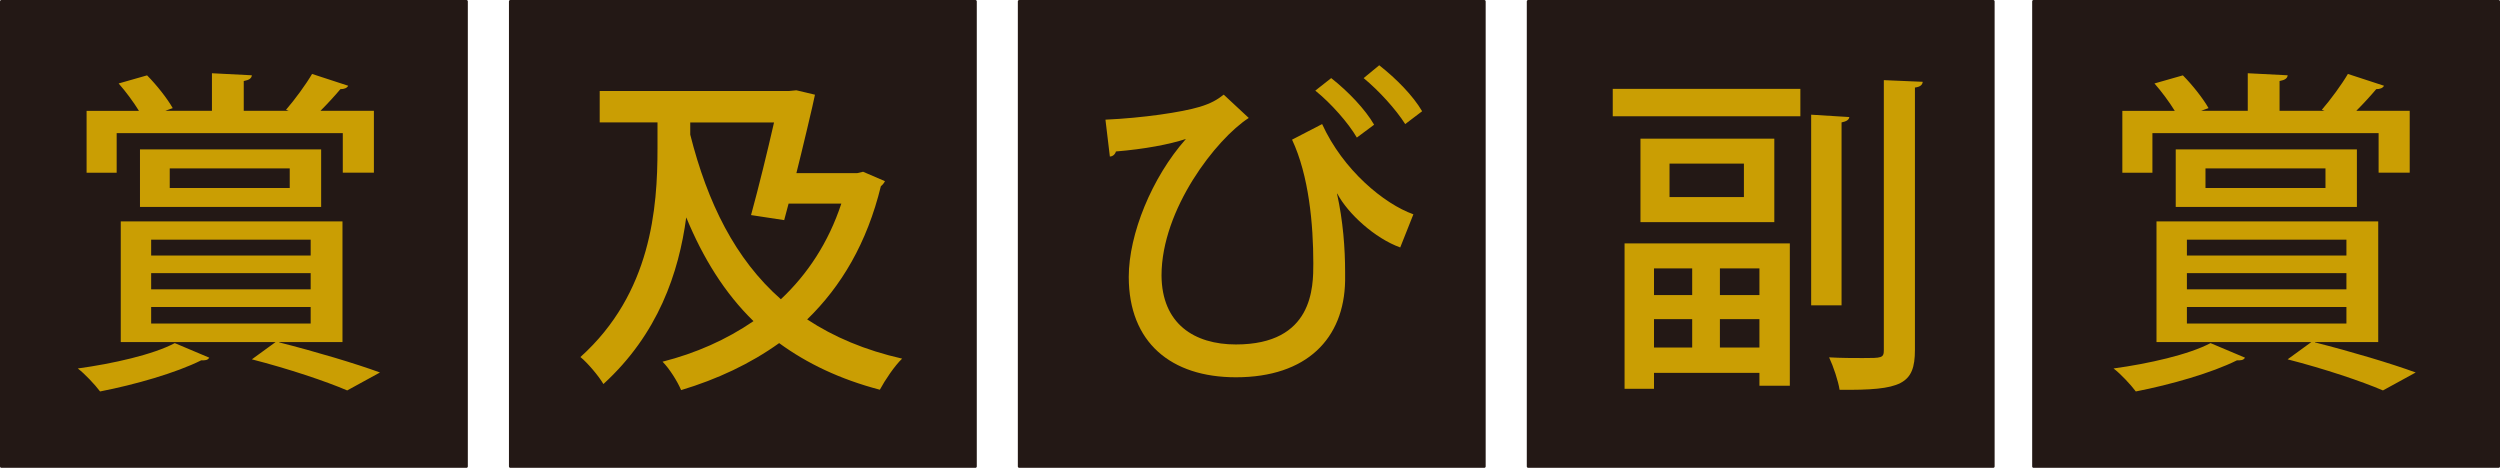
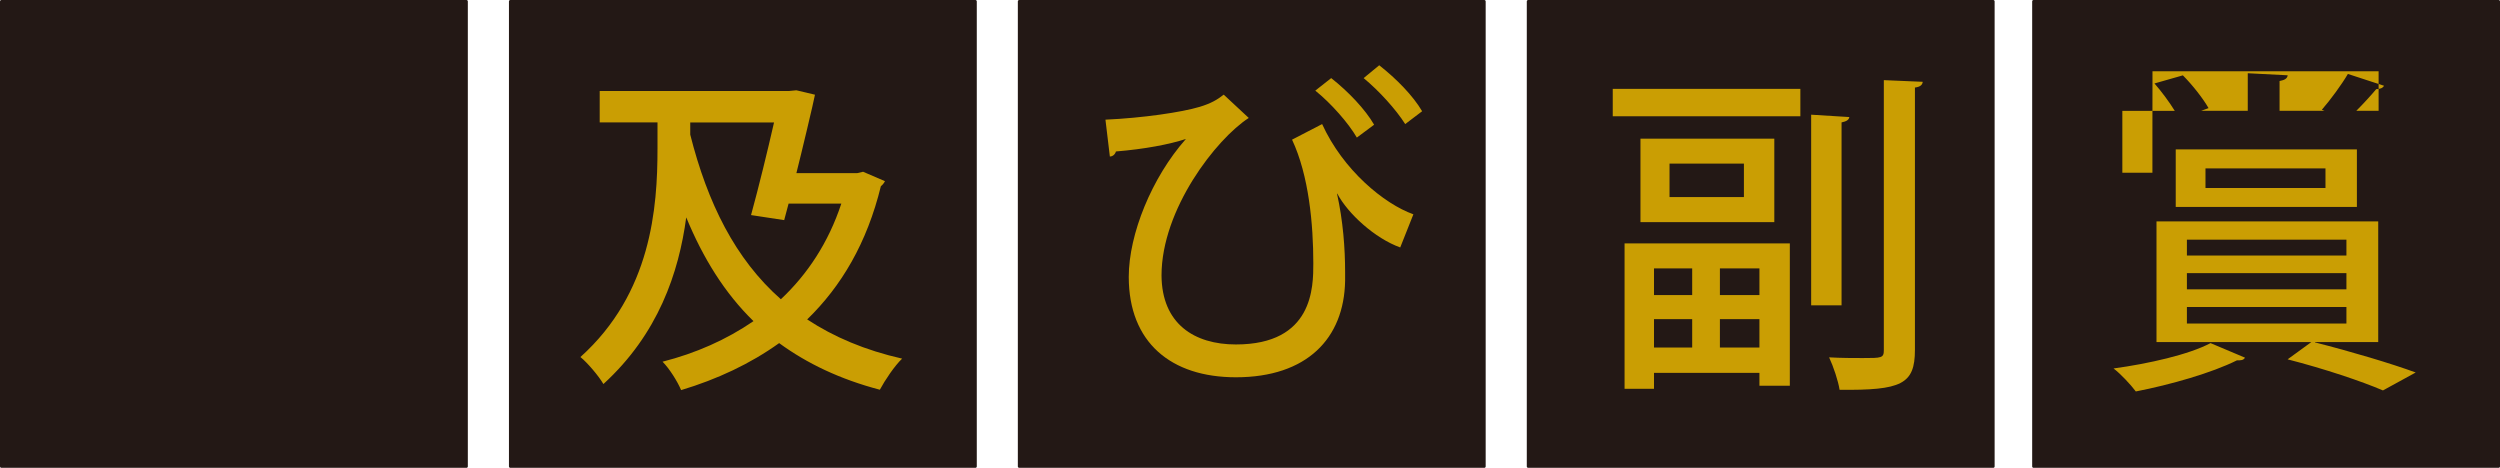
<svg xmlns="http://www.w3.org/2000/svg" id="_レイヤー_2" viewBox="0 0 391.49 73.26">
  <defs>
    <style>.cls-1{fill:#231815;stroke:#231815;stroke-linecap:round;stroke-linejoin:round;stroke-width:.44px;}.cls-2{fill:#ca9e03;stroke-width:0px;}</style>
  </defs>
  <g id="_レイヤー_1-2">
    <rect class="cls-1" x="159.61" y=".22" width="72.82" height="72.82" />
    <rect class="cls-1" x="79.92" y=".22" width="72.82" height="72.82" />
    <rect class="cls-1" x=".22" y=".22" width="72.82" height="72.82" />
    <rect class="cls-1" x="239.31" y=".22" width="72.82" height="72.82" />
    <rect class="cls-1" x="318.45" y=".22" width="72.82" height="72.82" />
-     <path class="cls-2" d="M32.77,56.01c-.26.42-.63.42-1.27.42-3.92,1.96-10.37,3.81-15.83,4.87-.79-1.06-2.44-2.81-3.49-3.6,5.45-.74,11.8-2.17,15.19-3.97l5.4,2.28ZM18.27,20.86v6.19h-4.71v-9.69h8.2c-.85-1.38-2.06-3.02-3.18-4.29l4.45-1.27c1.53,1.54,3.18,3.65,4.02,5.13l-1.16.42h7.3v-5.88l6.25.32c-.05.48-.42.74-1.27.9v4.66h7.04l-.42-.16c1.38-1.59,3.12-3.97,4.08-5.61l5.66,1.85c-.21.37-.63.53-1.22.53-.85,1.01-2.01,2.28-3.12,3.39h8.36v9.69h-4.87v-6.19H18.27ZM43.73,53.57v.05c5.66,1.43,12.02,3.33,15.77,4.71l-5.13,2.81c-3.33-1.43-9.16-3.39-14.93-4.87l3.71-2.7h-24.24v-18.9h34.72v18.9h-9.9ZM50.29,32.4h-28.37v-9h28.37v9ZM23.67,37.53v2.49h24.98v-2.49h-24.98ZM23.67,42.77v2.54h24.98v-2.54h-24.98ZM23.67,48.07v2.59h24.98v-2.59h-24.98ZM26.58,26.37v3.07h18.79v-3.07h-18.79Z" />
    <path class="cls-2" d="M135.14,26.89l3.44,1.48c-.16.32-.37.58-.64.79-2.17,8.89-6.19,15.67-11.54,20.86,4.18,2.75,9.05,4.82,14.87,6.14-1.17,1.11-2.7,3.39-3.49,4.87-6.25-1.64-11.43-4.13-15.77-7.3-4.5,3.23-9.69,5.66-15.35,7.36-.58-1.38-1.85-3.39-2.91-4.45,5.19-1.32,10-3.44,14.24-6.35-4.5-4.39-7.89-9.85-10.53-16.25-1.16,8.68-4.39,18.26-12.97,26.1-.74-1.27-2.49-3.33-3.6-4.23,11.12-10,12.07-23.4,12.07-32.61v-4.13h-9.05v-4.92h29.64l1.16-.11,2.91.69c-.16.95-2.17,9.37-2.91,12.28h9.53l.9-.21ZM108.09,19.17v1.91c2.7,10.69,7.04,19.48,14.19,25.78,4.18-3.92,7.46-8.89,9.47-14.98h-8.26l-.69,2.59-5.19-.79c1.22-4.45,2.59-10.06,3.6-14.5h-13.13Z" />
    <path class="cls-2" d="M173.1,18.74c5.82-.26,11.96-1.16,14.77-2.01,1.75-.53,2.75-1.11,3.76-1.91l3.92,3.65c-5.08,3.28-13.66,14.29-13.66,24.67.05,7.57,5.13,10.8,11.65,10.8,12.12,0,12.12-9,12.12-12.7,0-6.09-.69-13.76-3.33-19.37l4.71-2.44c3.28,7.2,9.69,12.49,14.29,14.13l-2.06,5.19c-3.97-1.43-8.2-5.29-9.85-8.42h-.05c.95,4.23,1.27,8.63,1.27,12.23v1.43c-.16,9-5.98,15.09-17.1,15.09-10.16,0-16.78-5.45-16.78-15.72,0-6.67,3.6-15.56,8.95-21.6-2.59.85-6.46,1.59-10.96,1.96-.11.42-.48.79-.95.79l-.69-5.77ZM212.48,21.55c-1.32-2.28-4.02-5.35-6.51-7.36l2.49-1.96c2.7,2.12,5.35,4.92,6.72,7.3l-2.7,2.01ZM220.05,19.43c-1.48-2.33-4.08-5.19-6.51-7.2l2.44-2.01c2.7,2.12,5.29,4.76,6.72,7.2l-2.65,2.01Z" />
    <path class="cls-2" d="M252.55,18.21v-4.29h29.38v4.29h-29.38ZM254.4,60.88v-22.76h25.88v22.28h-4.76v-2.01h-16.51v2.49h-4.61ZM256.89,21.71h20.96v13.07h-20.96v-13.07ZM264.99,42.03h-5.98v4.18h5.98v-4.18ZM259.01,54.42h5.98v-4.45h-5.98v4.45ZM273.09,30.86v-5.24h-11.65v5.24h11.65ZM275.52,46.21v-4.18h-6.19v4.18h6.19ZM269.33,54.42h6.19v-4.45h-6.19v4.45ZM289.6,18.32c-.05.42-.42.69-1.22.85v28.64h-4.76v-29.85l5.98.37ZM295,12.55l6.09.26c-.05.48-.37.79-1.22.9v41.08c0,5.4-2.12,6.35-11.8,6.25-.21-1.38-.95-3.6-1.64-5.08,1.96.11,3.81.11,5.24.11,3.02,0,3.33,0,3.33-1.27V12.55Z" />
-     <path class="cls-2" d="M351.56,56.01c-.26.42-.63.42-1.27.42-3.92,1.96-10.38,3.81-15.83,4.87-.79-1.06-2.43-2.81-3.49-3.6,5.45-.74,11.8-2.17,15.19-3.97l5.4,2.28ZM337.06,20.86v6.19h-4.71v-9.69h8.21c-.85-1.38-2.06-3.02-3.18-4.29l4.45-1.27c1.53,1.54,3.18,3.65,4.02,5.13l-1.16.42h7.3v-5.88l6.25.32c-.05.48-.42.74-1.27.9v4.66h7.04l-.42-.16c1.38-1.59,3.12-3.97,4.08-5.61l5.66,1.85c-.21.37-.63.53-1.22.53-.85,1.01-2.01,2.28-3.12,3.39h8.36v9.69h-4.87v-6.19h-35.41ZM362.52,53.57v.05c5.66,1.43,12.02,3.33,15.77,4.71l-5.13,2.81c-3.33-1.43-9.16-3.39-14.93-4.87l3.71-2.7h-24.24v-18.9h34.72v18.9h-9.9ZM369.08,32.4h-28.37v-9h28.37v9ZM342.46,37.53v2.49h24.98v-2.49h-24.98ZM342.46,42.77v2.54h24.98v-2.54h-24.98ZM342.46,48.07v2.59h24.98v-2.59h-24.98ZM345.37,26.37v3.07h18.79v-3.07h-18.79Z" />
+     <path class="cls-2" d="M351.56,56.01c-.26.42-.63.42-1.27.42-3.92,1.96-10.38,3.81-15.83,4.87-.79-1.06-2.43-2.81-3.49-3.6,5.45-.74,11.8-2.17,15.19-3.97l5.4,2.28ZM337.06,20.86v6.19h-4.71v-9.69h8.21c-.85-1.38-2.06-3.02-3.18-4.29l4.45-1.27c1.53,1.54,3.18,3.65,4.02,5.13l-1.16.42h7.3v-5.88l6.25.32c-.05.48-.42.74-1.27.9v4.66h7.04l-.42-.16c1.38-1.59,3.12-3.97,4.08-5.61l5.66,1.85c-.21.37-.63.53-1.22.53-.85,1.01-2.01,2.28-3.12,3.39h8.36h-4.87v-6.19h-35.41ZM362.52,53.57v.05c5.66,1.43,12.02,3.33,15.77,4.71l-5.13,2.81c-3.33-1.43-9.16-3.39-14.93-4.87l3.71-2.7h-24.24v-18.9h34.72v18.9h-9.9ZM369.08,32.4h-28.37v-9h28.37v9ZM342.46,37.53v2.49h24.98v-2.49h-24.98ZM342.46,42.77v2.54h24.98v-2.54h-24.98ZM342.46,48.07v2.59h24.98v-2.59h-24.98ZM345.37,26.37v3.07h18.79v-3.07h-18.79Z" />
  </g>
</svg>